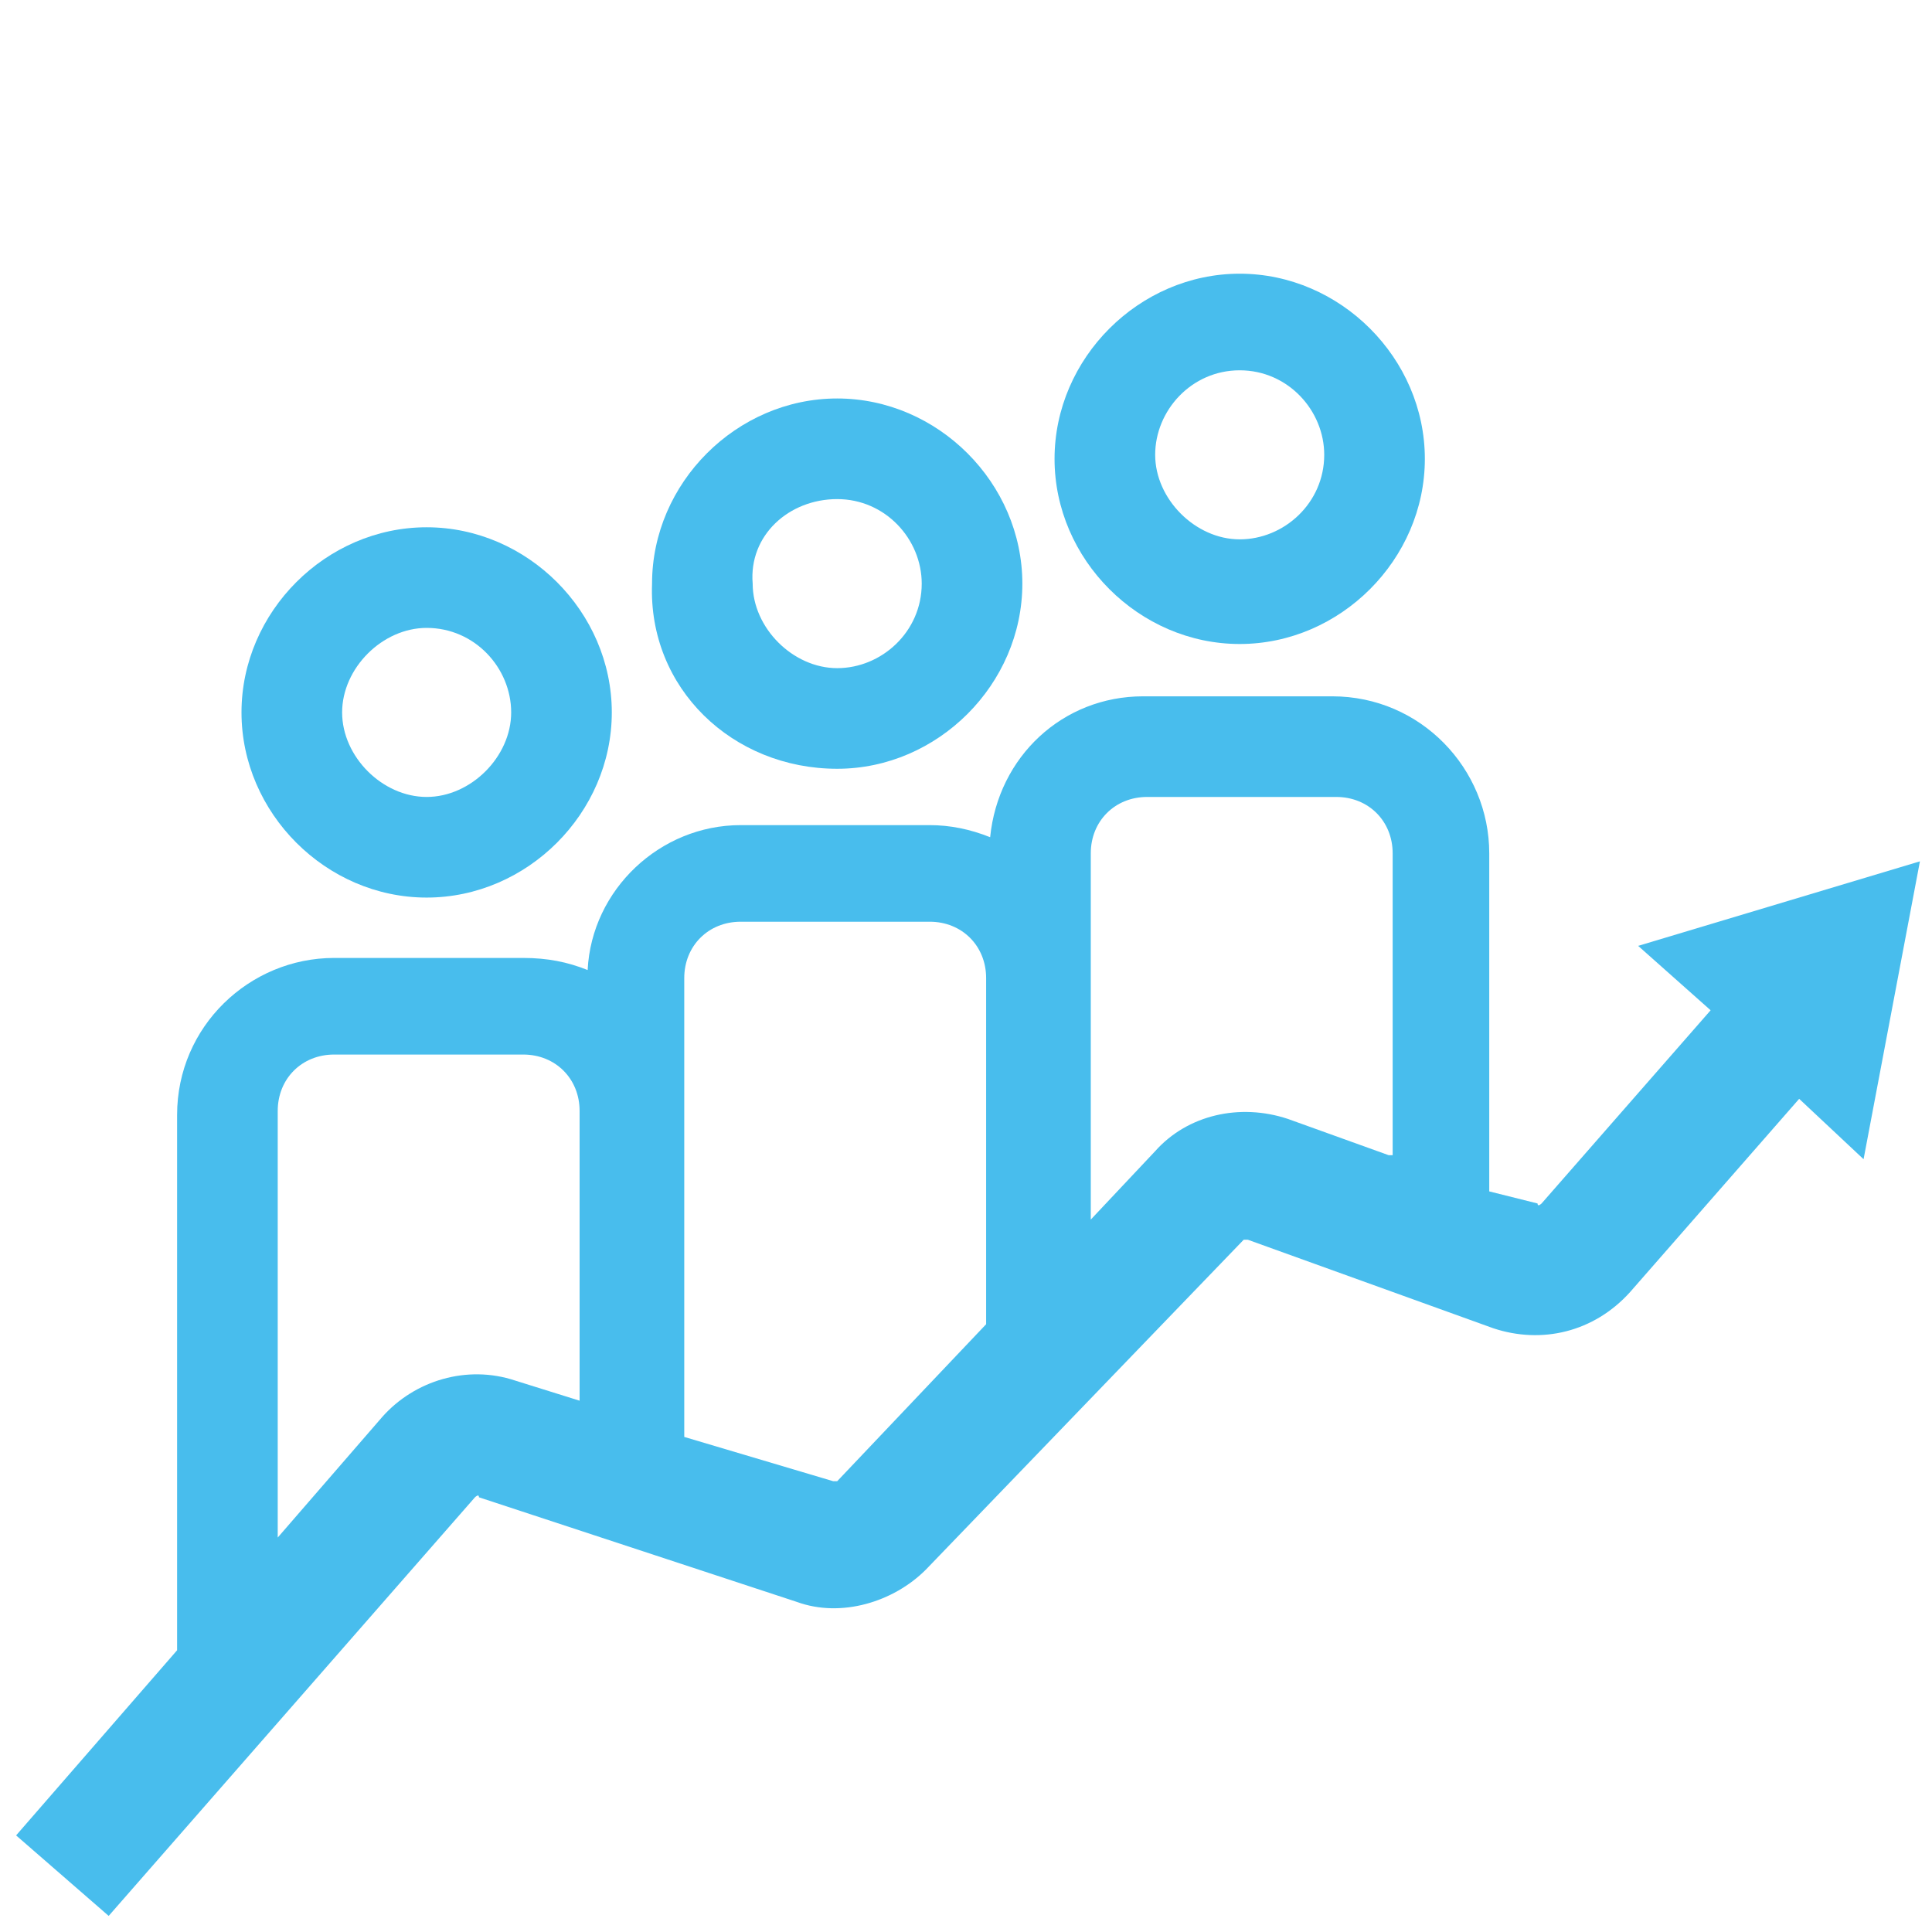
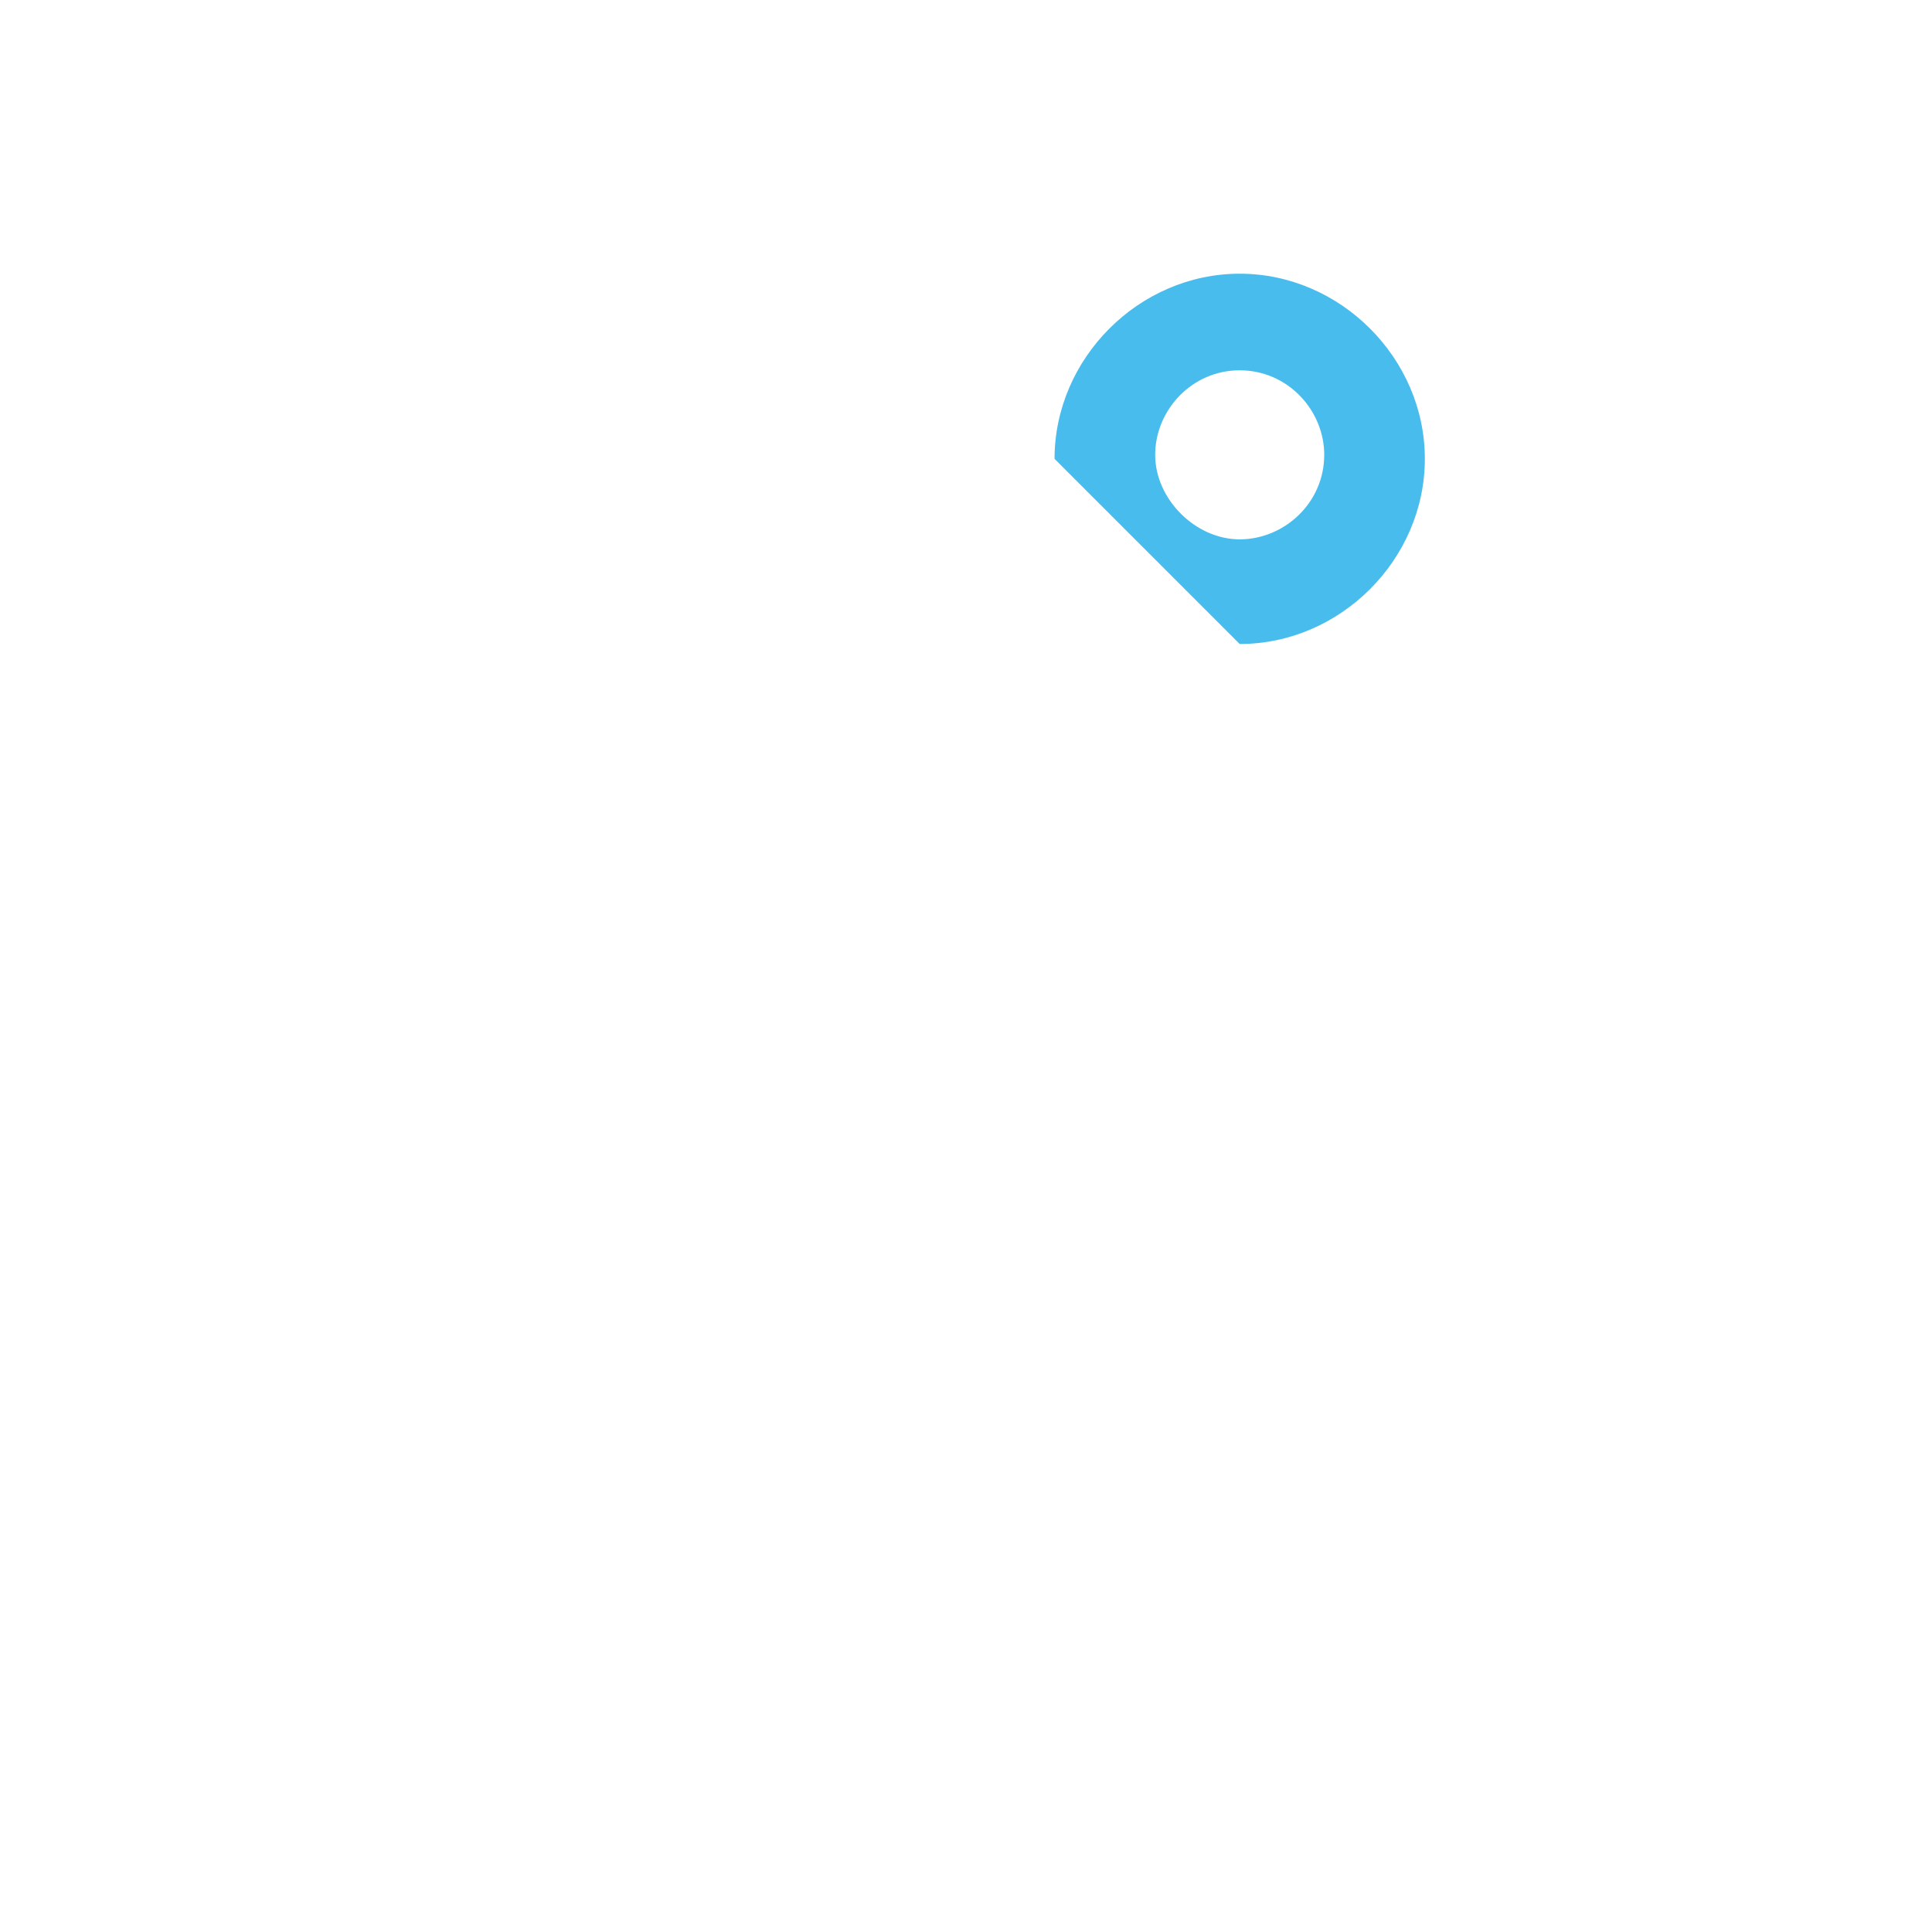
<svg xmlns="http://www.w3.org/2000/svg" version="1.1" id="Ebene_1" x="0px" y="0px" viewBox="0 0 48 48" style="enable-background:new 0 0 48 48;" xml:space="preserve">
  <style type="text/css">
	.st0{fill:#48BDED;}
</style>
-   <path class="st0" d="M7.5,39.6" />
  <g>
-     <path class="st0" d="M47.7,21.4l-7,2.1l1.8,1.6l-4.2,4.8c0,0-0.1,0.1-0.1,0L37,29.6v-8.4c0-2.1-1.7-3.9-3.9-3.9h-4.7   c-2,0-3.6,1.5-3.8,3.5c-0.5-0.2-1-0.3-1.5-0.3h-4.7c-2,0-3.7,1.6-3.8,3.6c-0.5-0.2-1-0.3-1.6-0.3H8.3c-2.1,0-3.9,1.7-3.9,3.9V41   l-4,4.6l2.3,2l9.1-10.4c0,0,0.1-0.1,0.1,0l7.9,2.6c1.1,0.4,2.4,0,3.2-0.8l7.9-8.2H31l6.1,2.2c1.2,0.4,2.5,0.1,3.4-0.9l4.2-4.8   l1.6,1.5L47.7,21.4z M14.4,34.8l-1.6-0.5c-1.2-0.4-2.5,0-3.3,0.9l-2.6,3V27.6c0-0.8,0.6-1.4,1.4-1.4H13c0.8,0,1.4,0.6,1.4,1.4V34.8   z M24.5,32.9l-3.7,3.9h-0.1L17,35.7V24.3c0-0.8,0.6-1.4,1.4-1.4h4.7c0.8,0,1.4,0.6,1.4,1.4C24.5,24.3,24.5,32.9,24.5,32.9z    M34.5,28.7L32,27.8c-1.2-0.4-2.5-0.1-3.3,0.8l-1.6,1.7v-9.1c0-0.8,0.6-1.4,1.4-1.4h4.7c0.8,0,1.4,0.6,1.4,1.4v7.5H34.5z" />
-     <path class="st0" d="M10.6,22.3c2.5,0,4.6-2.1,4.6-4.6s-2.1-4.6-4.6-4.6S6,15.2,6,17.7S8.1,22.3,10.6,22.3z M10.6,15.6   c1.2,0,2.1,1,2.1,2.1s-1,2.1-2.1,2.1s-2.1-1-2.1-2.1S9.5,15.6,10.6,15.6z" />
-     <path class="st0" d="M20.8,19.1c2.5,0,4.6-2.1,4.6-4.6s-2.1-4.6-4.6-4.6s-4.6,2.1-4.6,4.6C16.1,17.1,18.2,19.1,20.8,19.1z    M20.8,12.4c1.2,0,2.1,1,2.1,2.1c0,1.2-1,2.1-2.1,2.1s-2.1-1-2.1-2.1C18.6,13.3,19.6,12.4,20.8,12.4z" />
-     <path class="st0" d="M30.8,16c2.5,0,4.6-2.1,4.6-4.6s-2.1-4.6-4.6-4.6s-4.6,2.1-4.6,4.6C26.2,13.9,28.3,16,30.8,16z M30.8,9.2   c1.2,0,2.1,1,2.1,2.1c0,1.2-1,2.1-2.1,2.1s-2.1-1-2.1-2.1C28.7,10.2,29.6,9.2,30.8,9.2z" />
+     <path class="st0" d="M30.8,16c2.5,0,4.6-2.1,4.6-4.6s-2.1-4.6-4.6-4.6s-4.6,2.1-4.6,4.6z M30.8,9.2   c1.2,0,2.1,1,2.1,2.1c0,1.2-1,2.1-2.1,2.1s-2.1-1-2.1-2.1C28.7,10.2,29.6,9.2,30.8,9.2z" />
  </g>
</svg>